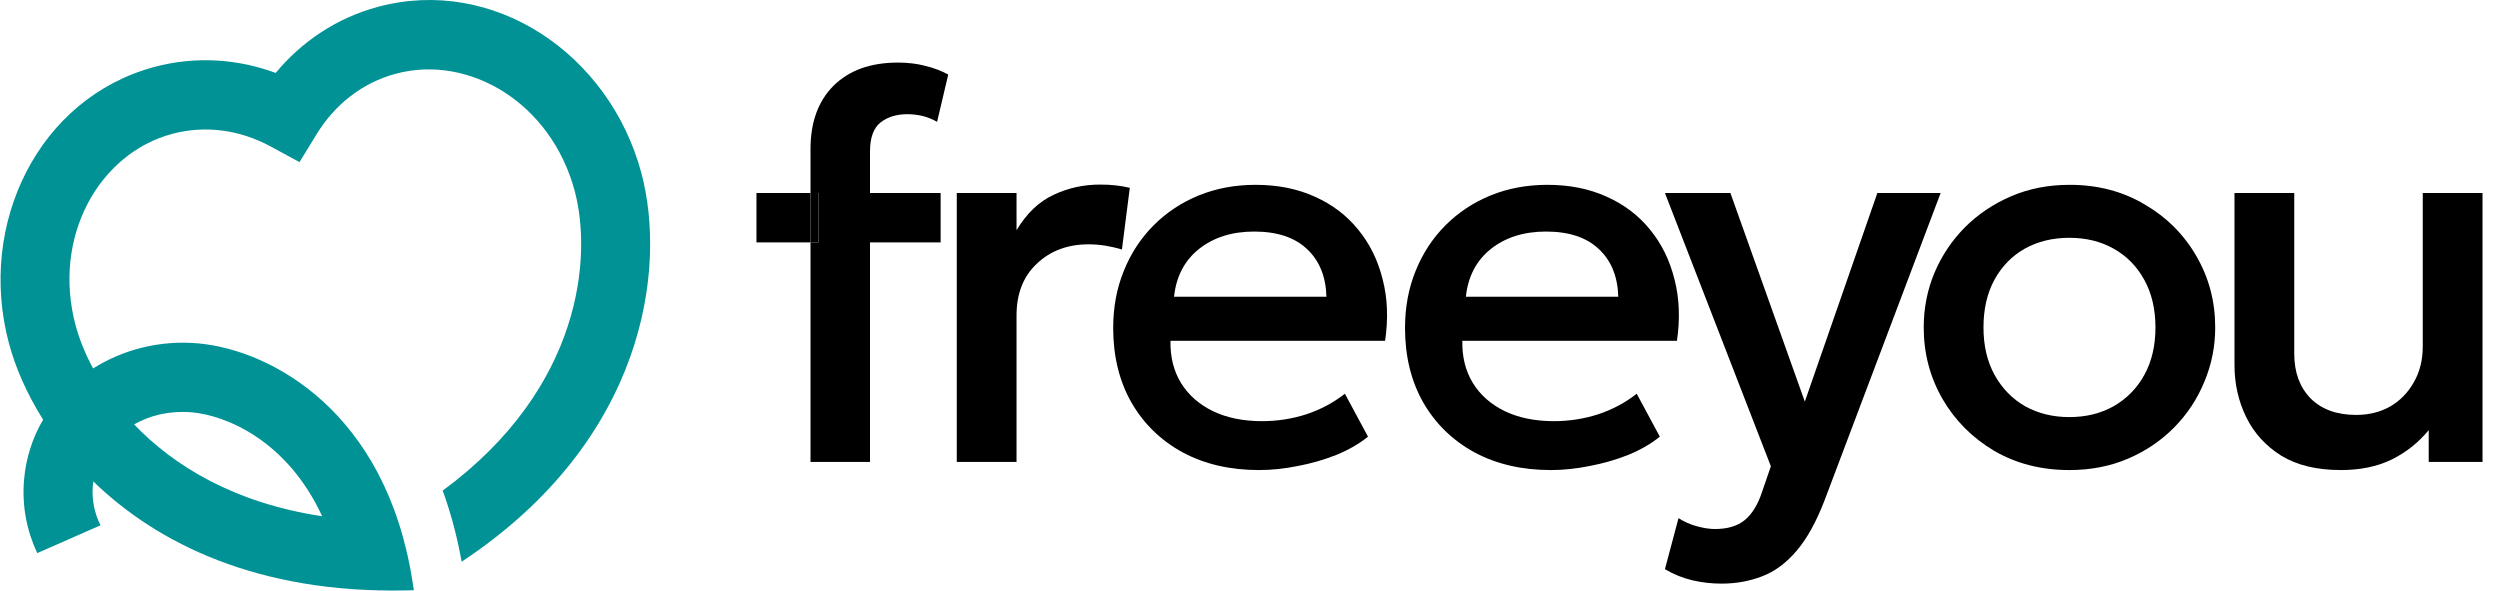
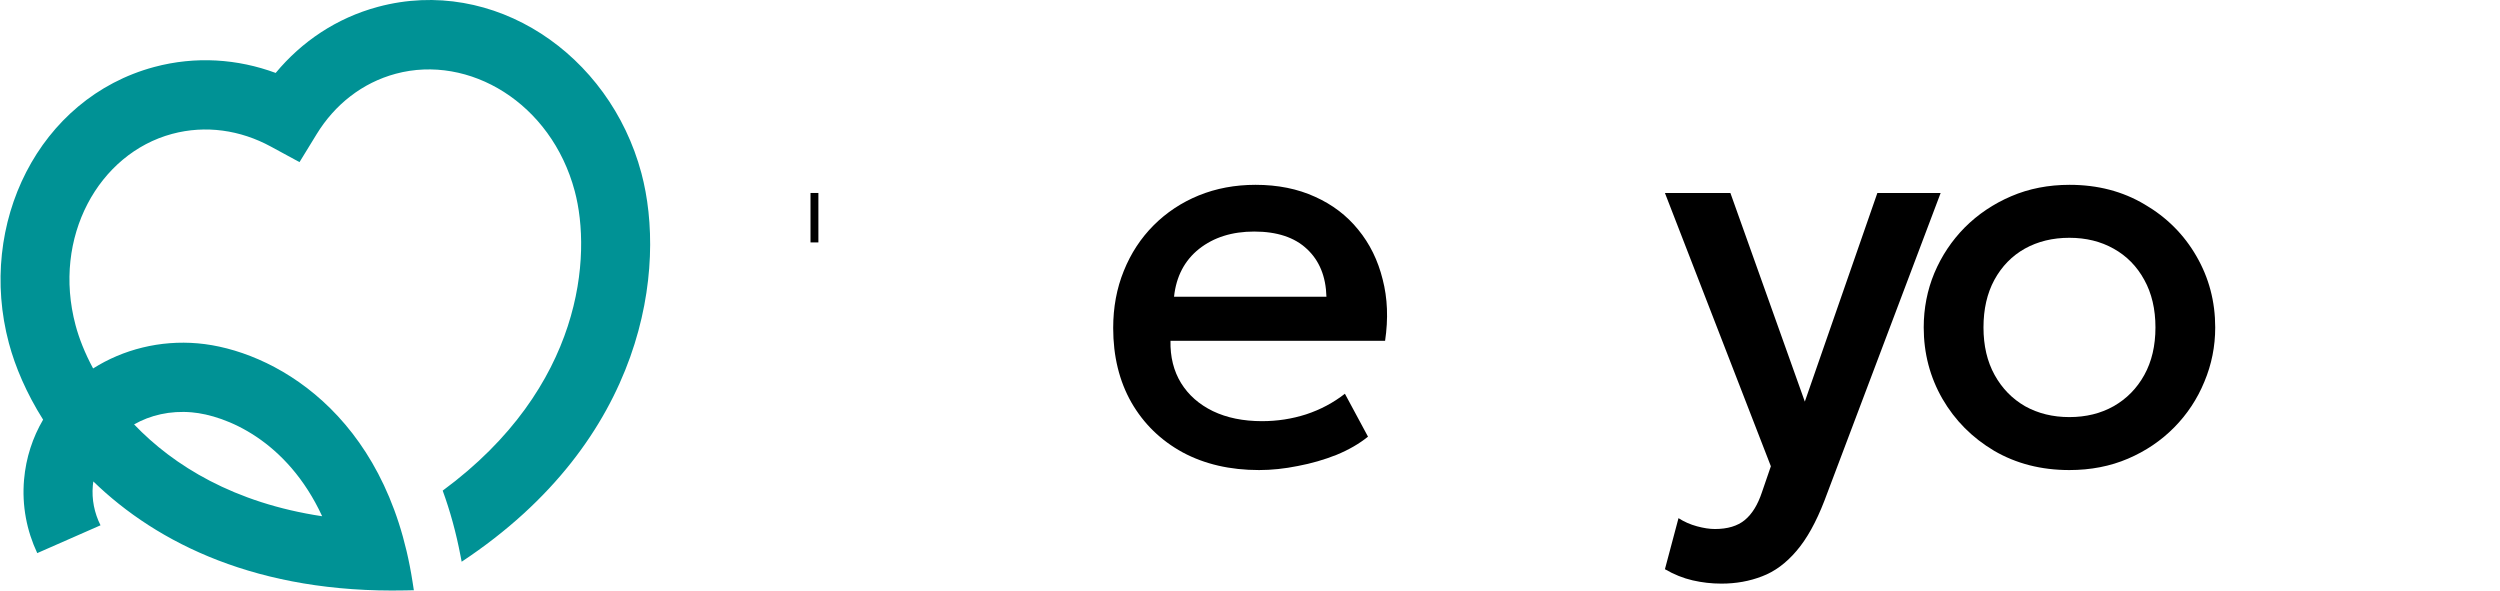
<svg xmlns="http://www.w3.org/2000/svg" width="127" height="30" viewBox="0 0 127 30" fill="none">
-   <path d="M48.604 23.465V9.803H51.64V11.694C52.155 10.838 52.781 10.24 53.517 9.9C54.253 9.55 55.044 9.376 55.89 9.376C56.166 9.376 56.428 9.389 56.677 9.417C56.925 9.444 57.164 9.486 57.394 9.541L56.994 12.674C56.718 12.591 56.438 12.527 56.152 12.48C55.867 12.434 55.582 12.412 55.297 12.412C54.239 12.412 53.365 12.738 52.675 13.391C51.985 14.035 51.64 14.914 51.64 16.027V23.465H48.604Z" fill="black" />
  <path d="M63.96 23.879C62.488 23.879 61.196 23.58 60.082 22.982C58.969 22.375 58.1 21.529 57.474 20.443C56.858 19.358 56.55 18.097 56.55 16.662C56.55 15.613 56.729 14.647 57.088 13.764C57.447 12.871 57.953 12.099 58.606 11.445C59.259 10.792 60.023 10.286 60.897 9.928C61.78 9.569 62.741 9.389 63.781 9.389C64.912 9.389 65.92 9.592 66.803 9.996C67.686 10.392 68.418 10.949 68.997 11.666C69.586 12.384 70 13.226 70.239 14.192C70.488 15.149 70.529 16.188 70.363 17.311H59.461C59.443 18.129 59.622 18.847 60 19.463C60.377 20.07 60.915 20.544 61.614 20.885C62.323 21.225 63.155 21.395 64.112 21.395C64.885 21.395 65.63 21.28 66.348 21.05C67.074 20.811 67.732 20.462 68.321 20.002L69.494 22.182C69.052 22.541 68.519 22.849 67.893 23.107C67.268 23.355 66.614 23.544 65.934 23.672C65.253 23.81 64.595 23.879 63.96 23.879ZM59.641 15.075H67.383C67.355 14.044 67.024 13.235 66.389 12.646C65.763 12.057 64.871 11.763 63.712 11.763C62.589 11.763 61.656 12.057 60.91 12.646C60.174 13.235 59.751 14.044 59.641 15.075Z" fill="black" />
-   <path d="M78.785 23.879C77.314 23.879 76.021 23.58 74.908 22.982C73.794 22.375 72.925 21.529 72.299 20.443C71.683 19.358 71.375 18.097 71.375 16.662C71.375 15.613 71.554 14.647 71.913 13.764C72.272 12.871 72.778 12.099 73.431 11.445C74.084 10.792 74.848 10.286 75.722 9.928C76.605 9.569 77.567 9.389 78.606 9.389C79.738 9.389 80.745 9.592 81.628 9.996C82.511 10.392 83.243 10.949 83.823 11.666C84.411 12.384 84.825 13.226 85.064 14.192C85.313 15.149 85.354 16.188 85.189 17.311H74.287C74.268 18.129 74.448 18.847 74.825 19.463C75.202 20.07 75.74 20.544 76.439 20.885C77.148 21.225 77.981 21.395 78.937 21.395C79.71 21.395 80.455 21.28 81.173 21.05C81.9 20.811 82.558 20.462 83.146 20.002L84.319 22.182C83.878 22.541 83.344 22.849 82.719 23.107C82.093 23.355 81.44 23.544 80.759 23.672C80.078 23.81 79.42 23.879 78.785 23.879ZM74.466 15.075H82.208C82.18 14.044 81.849 13.235 81.214 12.646C80.589 12.057 79.696 11.763 78.537 11.763C77.415 11.763 76.481 12.057 75.736 12.646C75 13.235 74.576 14.044 74.466 15.075Z" fill="black" />
  <path d="M87.449 29.648C86.952 29.648 86.464 29.593 85.986 29.482C85.507 29.372 85.038 29.183 84.578 28.916L85.268 26.322C85.553 26.506 85.866 26.644 86.207 26.736C86.547 26.828 86.851 26.874 87.118 26.874C87.761 26.874 88.267 26.722 88.635 26.419C89.004 26.115 89.293 25.646 89.505 25.011L89.96 23.686L84.578 9.803H87.904L91.685 20.402L95.37 9.803H98.585L92.679 25.439C92.256 26.534 91.782 27.384 91.257 27.992C90.733 28.608 90.153 29.036 89.519 29.275C88.884 29.523 88.194 29.648 87.449 29.648Z" fill="black" />
  <path d="M105.122 23.879C103.696 23.879 102.422 23.553 101.3 22.899C100.186 22.237 99.312 21.358 98.678 20.264C98.043 19.16 97.725 17.95 97.725 16.634C97.725 15.659 97.905 14.739 98.264 13.874C98.632 13 99.147 12.227 99.809 11.556C100.481 10.884 101.267 10.355 102.169 9.969C103.071 9.582 104.06 9.389 105.136 9.389C106.562 9.389 107.832 9.72 108.945 10.383C110.067 11.036 110.946 11.915 111.581 13.019C112.215 14.114 112.533 15.319 112.533 16.634C112.533 17.6 112.349 18.52 111.981 19.394C111.622 20.268 111.111 21.041 110.449 21.713C109.787 22.384 109.005 22.913 108.103 23.3C107.201 23.686 106.208 23.879 105.122 23.879ZM105.122 21.188C105.969 21.188 106.718 21.004 107.372 20.636C108.034 20.259 108.554 19.73 108.931 19.049C109.308 18.369 109.497 17.564 109.497 16.634C109.497 15.705 109.308 14.9 108.931 14.219C108.554 13.529 108.034 13 107.372 12.632C106.718 12.264 105.969 12.08 105.122 12.08C104.276 12.08 103.521 12.264 102.859 12.632C102.206 13 101.691 13.529 101.313 14.219C100.945 14.9 100.761 15.705 100.761 16.634C100.761 17.564 100.95 18.369 101.327 19.049C101.704 19.73 102.22 20.259 102.873 20.636C103.535 21.004 104.285 21.188 105.122 21.188Z" fill="black" />
-   <path d="M118.922 23.879C117.698 23.879 116.686 23.636 115.886 23.148C115.095 22.651 114.501 21.998 114.106 21.188C113.71 20.379 113.512 19.495 113.512 18.539V9.803H116.548V17.973C116.548 18.911 116.824 19.666 117.376 20.236C117.938 20.797 118.71 21.078 119.695 21.078C120.339 21.078 120.914 20.935 121.42 20.65C121.926 20.356 122.326 19.946 122.62 19.422C122.924 18.898 123.076 18.29 123.076 17.6V9.803H126.112V23.465H123.379V21.851C122.846 22.495 122.211 22.996 121.475 23.355C120.748 23.704 119.897 23.879 118.922 23.879Z" fill="black" />
  <path fill-rule="evenodd" clip-rule="evenodd" d="M8.742 6.802C5.018 7.803 2.644 12.046 3.839 16.523C4.014 17.179 4.305 17.93 4.73 18.717C6.254 17.753 8.128 17.273 10.053 17.442C13.76 17.768 19.62 20.908 20.957 29.554L21.023 29.981L21.023 29.981L21.023 29.984L20.592 29.993C13.116 30.148 7.991 27.612 4.74 24.456C4.73 24.527 4.721 24.599 4.715 24.671C4.654 25.373 4.794 26.061 5.106 26.685L1.892 28.098C1.361 26.966 1.106 25.693 1.222 24.365C1.32 23.245 1.662 22.219 2.19 21.319C1.341 19.973 0.772 18.632 0.452 17.433C-1.166 11.374 1.96 4.983 7.834 3.403C9.943 2.837 12.075 2.992 14.005 3.705C15.321 2.119 17.09 0.915 19.199 0.348C25.073 -1.231 30.965 2.735 32.583 8.795C33.863 13.586 32.83 22.331 23.452 28.536L23.396 28.242C23.169 27.053 22.863 25.948 22.489 24.924C29.618 19.677 30.068 12.969 29.196 9.705C28.001 5.228 23.83 2.745 20.106 3.746C18.402 4.204 17.006 5.312 16.084 6.818L15.215 8.236L13.756 7.444C12.207 6.603 10.446 6.344 8.742 6.802ZM6.812 21.56C8.819 23.657 11.896 25.554 16.366 26.225C14.576 22.353 11.461 21.098 9.747 20.947C8.638 20.85 7.63 21.093 6.812 21.56Z" fill="#009295" />
-   <path fill-rule="evenodd" clip-rule="evenodd" d="M41.174 12.315V23.465H44.196V12.315H47.784V9.803H44.196V7.692C44.196 7.002 44.371 6.514 44.721 6.229C45.079 5.944 45.539 5.801 46.101 5.801C46.34 5.801 46.584 5.829 46.832 5.884C47.08 5.939 47.338 6.04 47.605 6.188L48.171 3.787C47.812 3.593 47.421 3.446 46.998 3.345C46.584 3.235 46.124 3.179 45.618 3.179C44.228 3.179 43.138 3.57 42.347 4.352C41.565 5.134 41.174 6.206 41.174 7.568V9.803H38.428V12.315H41.174ZM41.174 12.315H41.574V9.803H41.174V12.315Z" fill="black" />
  <path d="M41.574 12.315V9.803H41.174V12.315H41.574Z" fill="black" />
</svg>